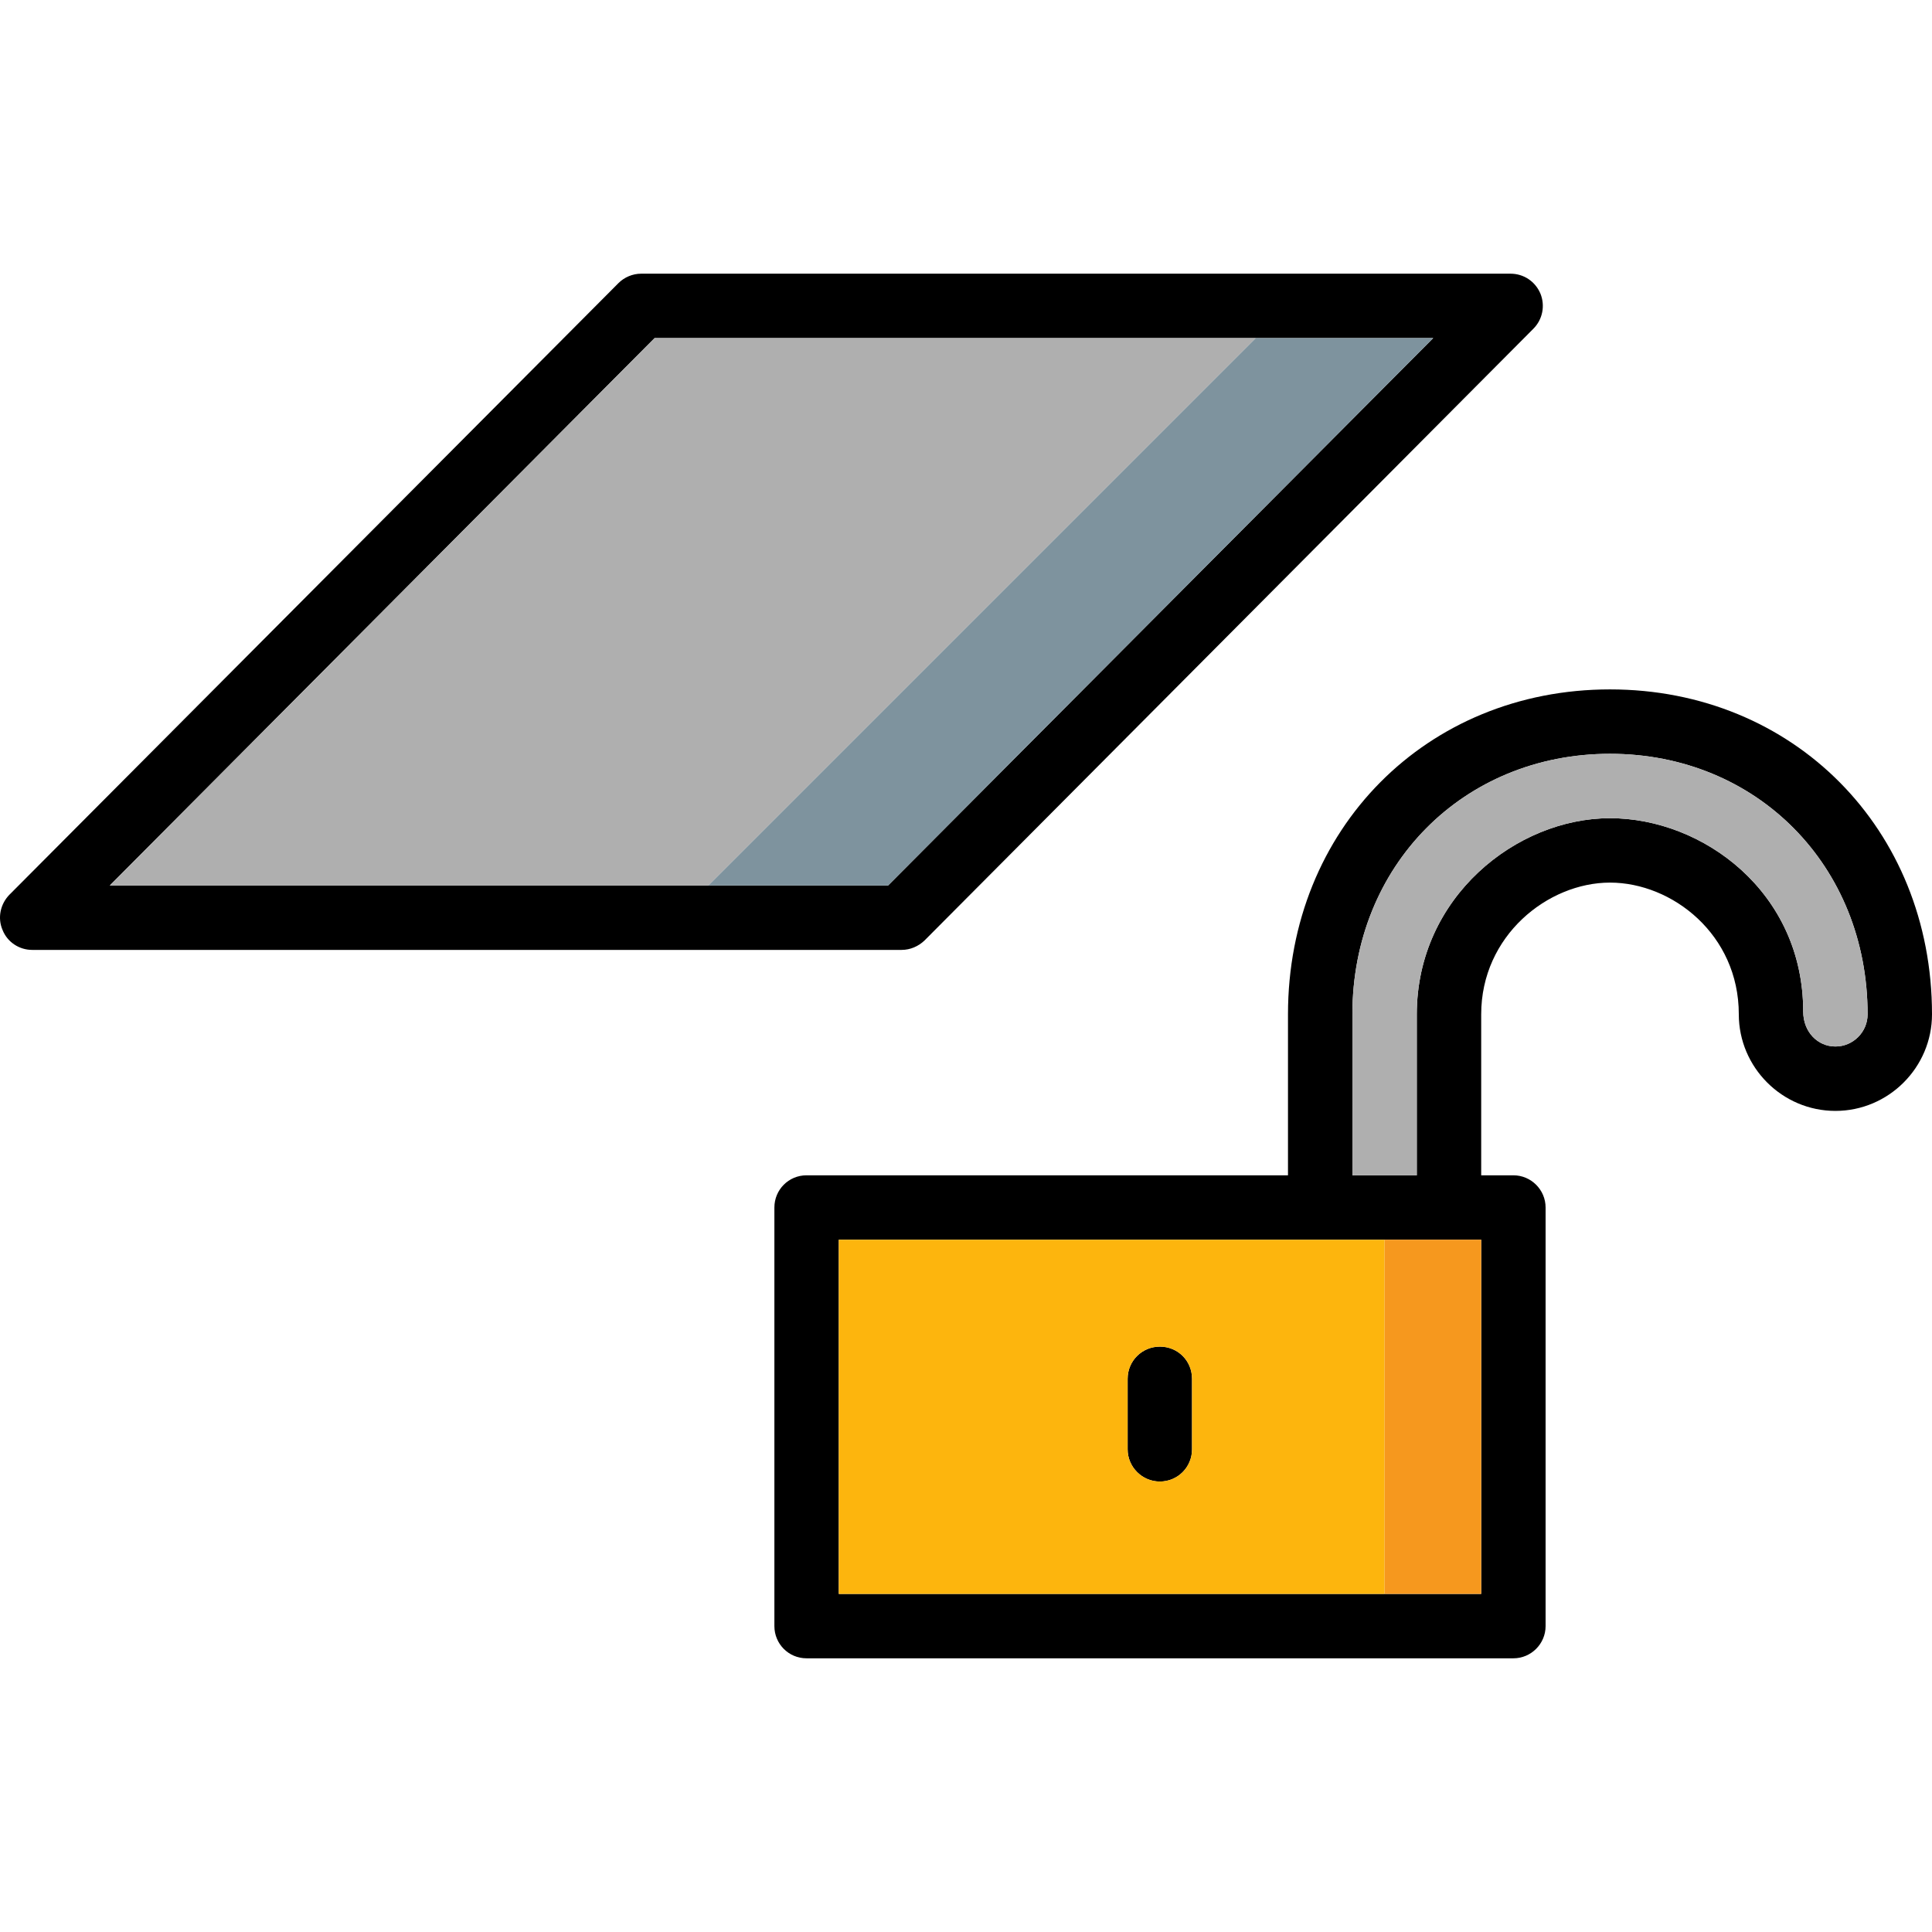
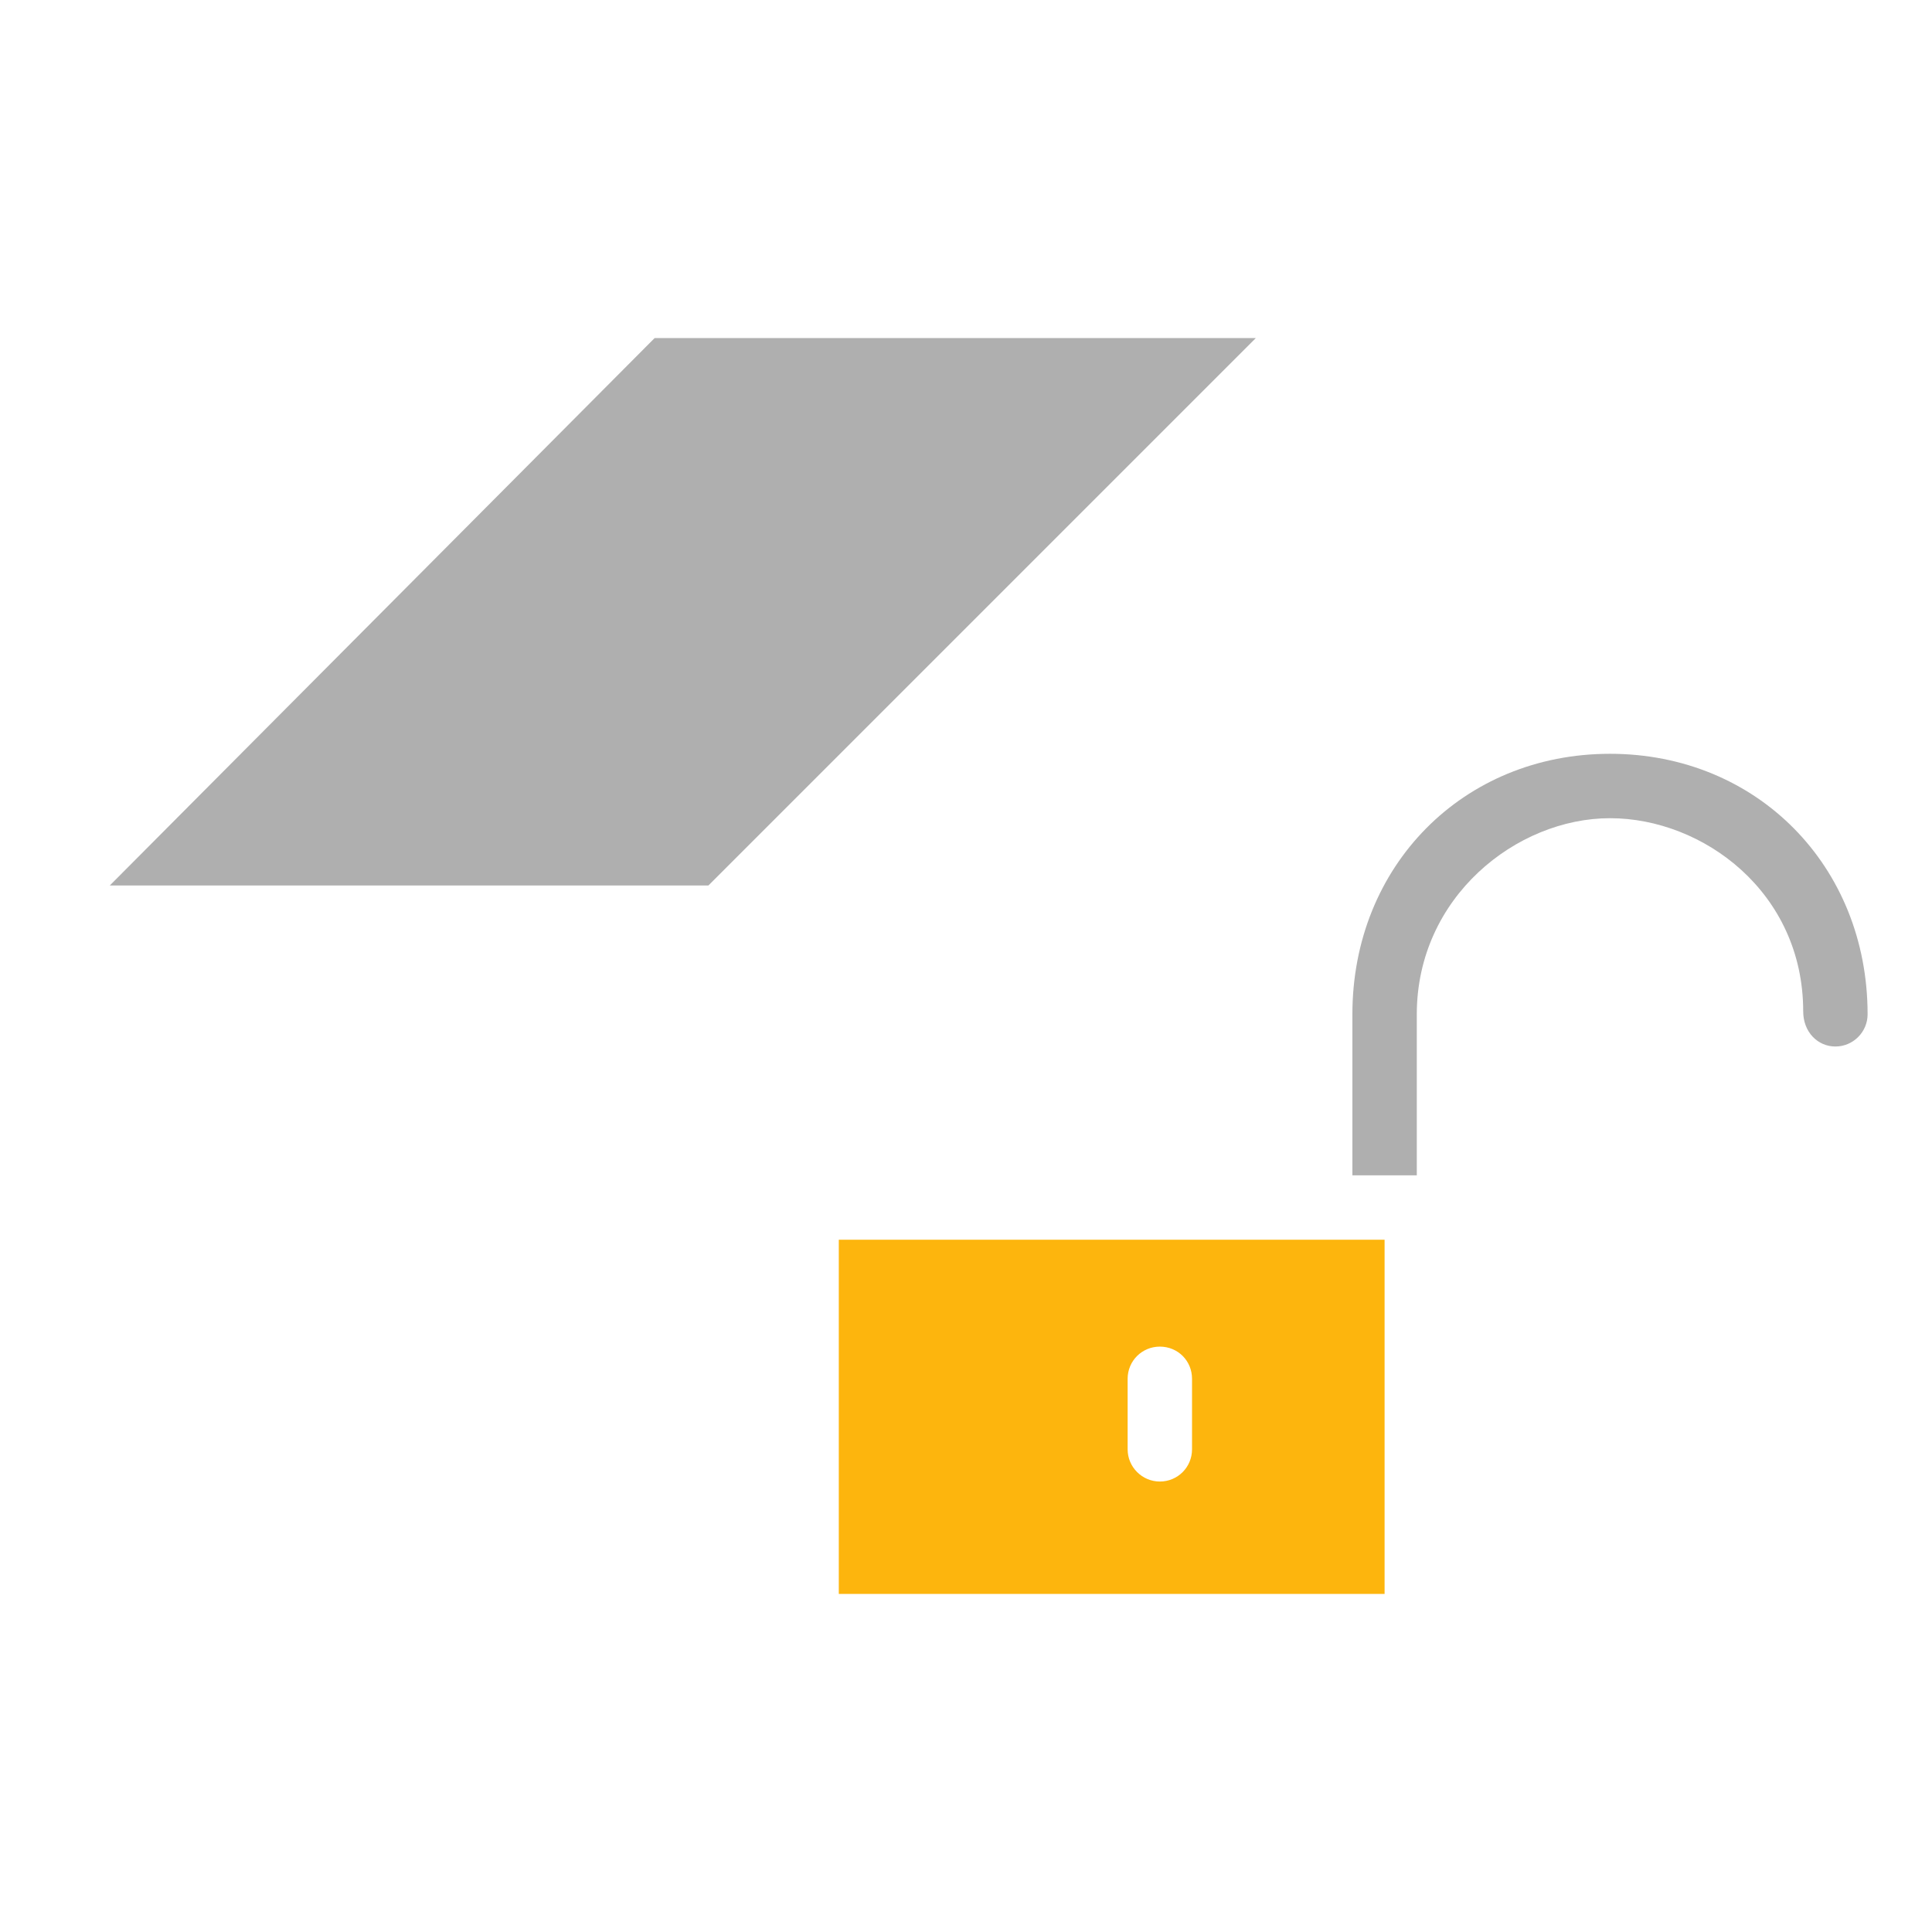
<svg xmlns="http://www.w3.org/2000/svg" version="1.1" id="Layer_1" viewBox="0 0 511.999 511.999" xml:space="preserve">
-   <path d="M408.232,77.821c-1.365-3.243-4.437-5.291-7.936-5.291H169.892c-2.219,0-4.437,0.939-5.973,2.475L2.465,237.141  c-2.389,2.475-3.157,6.144-1.792,9.301c1.28,3.243,4.437,5.291,7.851,5.291h230.404c2.304,0,4.437-0.939,6.059-2.475L406.355,87.122  C408.829,84.647,409.512,80.978,408.232,77.821z M235.344,234.666H29.09L173.476,89.597h206.339L235.344,234.666z" />
  <polygon style="fill:#AFAFAF;" points="332.796,89.597 187.727,234.666 29.09,234.666 173.476,89.597 " />
-   <path d="M315.9,365.399v18.688c0,4.693-3.755,8.533-8.533,8.533c-4.693,0-8.533-3.84-8.533-8.533v-18.688  c0-4.779,3.84-8.533,8.533-8.533C312.145,356.865,315.9,360.62,315.9,365.399z" />
-   <path d="M426.664,182.697c-48.641,0-85.335,37.035-85.335,86.103v42.667H213.754c-4.779,0-8.533,3.84-8.533,8.533v110.935  c0,4.693,3.755,8.533,8.533,8.533h187.31c4.693,0,8.533-3.84,8.533-8.533V320.001c0-4.693-3.84-8.533-8.533-8.533h-8.533V268.8  c0-20.822,17.664-34.902,34.134-34.902c16.47,0,34.134,13.739,34.134,34.902c0,14.08,11.52,25.6,25.6,25.6s25.6-11.52,25.6-25.6  C511.999,219.732,475.305,182.697,426.664,182.697z M392.53,422.402H222.288v-93.868H392.53V422.402z M486.399,277.333  c-4.693,0-8.533-3.84-8.533-9.301c0-31.574-26.539-51.201-51.201-51.201c-24.747,0-51.201,20.907-51.201,51.969v42.667h-17.067  V268.8c0-39.339,29.355-69.036,68.268-69.036s68.268,29.696,68.268,69.036C494.932,273.493,491.092,277.333,486.399,277.333z" />
  <path style="fill:#AFAFAF;" d="M494.932,268.8c0,4.693-3.84,8.533-8.533,8.533c-4.693,0-8.533-3.84-8.533-9.301  c0-31.574-26.539-51.201-51.201-51.201c-24.747,0-51.201,20.907-51.201,51.969v42.667h-17.067V268.8  c0-39.339,29.355-69.036,68.268-69.036S494.932,229.46,494.932,268.8z" />
  <path style="fill:#FDB50D;" d="M222.288,328.534v93.868H366.93v-93.868H222.288z M315.9,384.087c0,4.693-3.755,8.533-8.533,8.533  c-4.693,0-8.533-3.84-8.533-8.533v-18.688c0-4.779,3.84-8.533,8.533-8.533c4.779,0,8.533,3.755,8.533,8.533V384.087z" />
-   <rect x="366.93" y="328.534" style="fill:#F6981E;" width="25.6" height="93.868" />
-   <polygon style="fill:#7E939E;" points="379.816,89.597 235.344,234.666 187.727,234.666 332.796,89.597 " />
</svg>